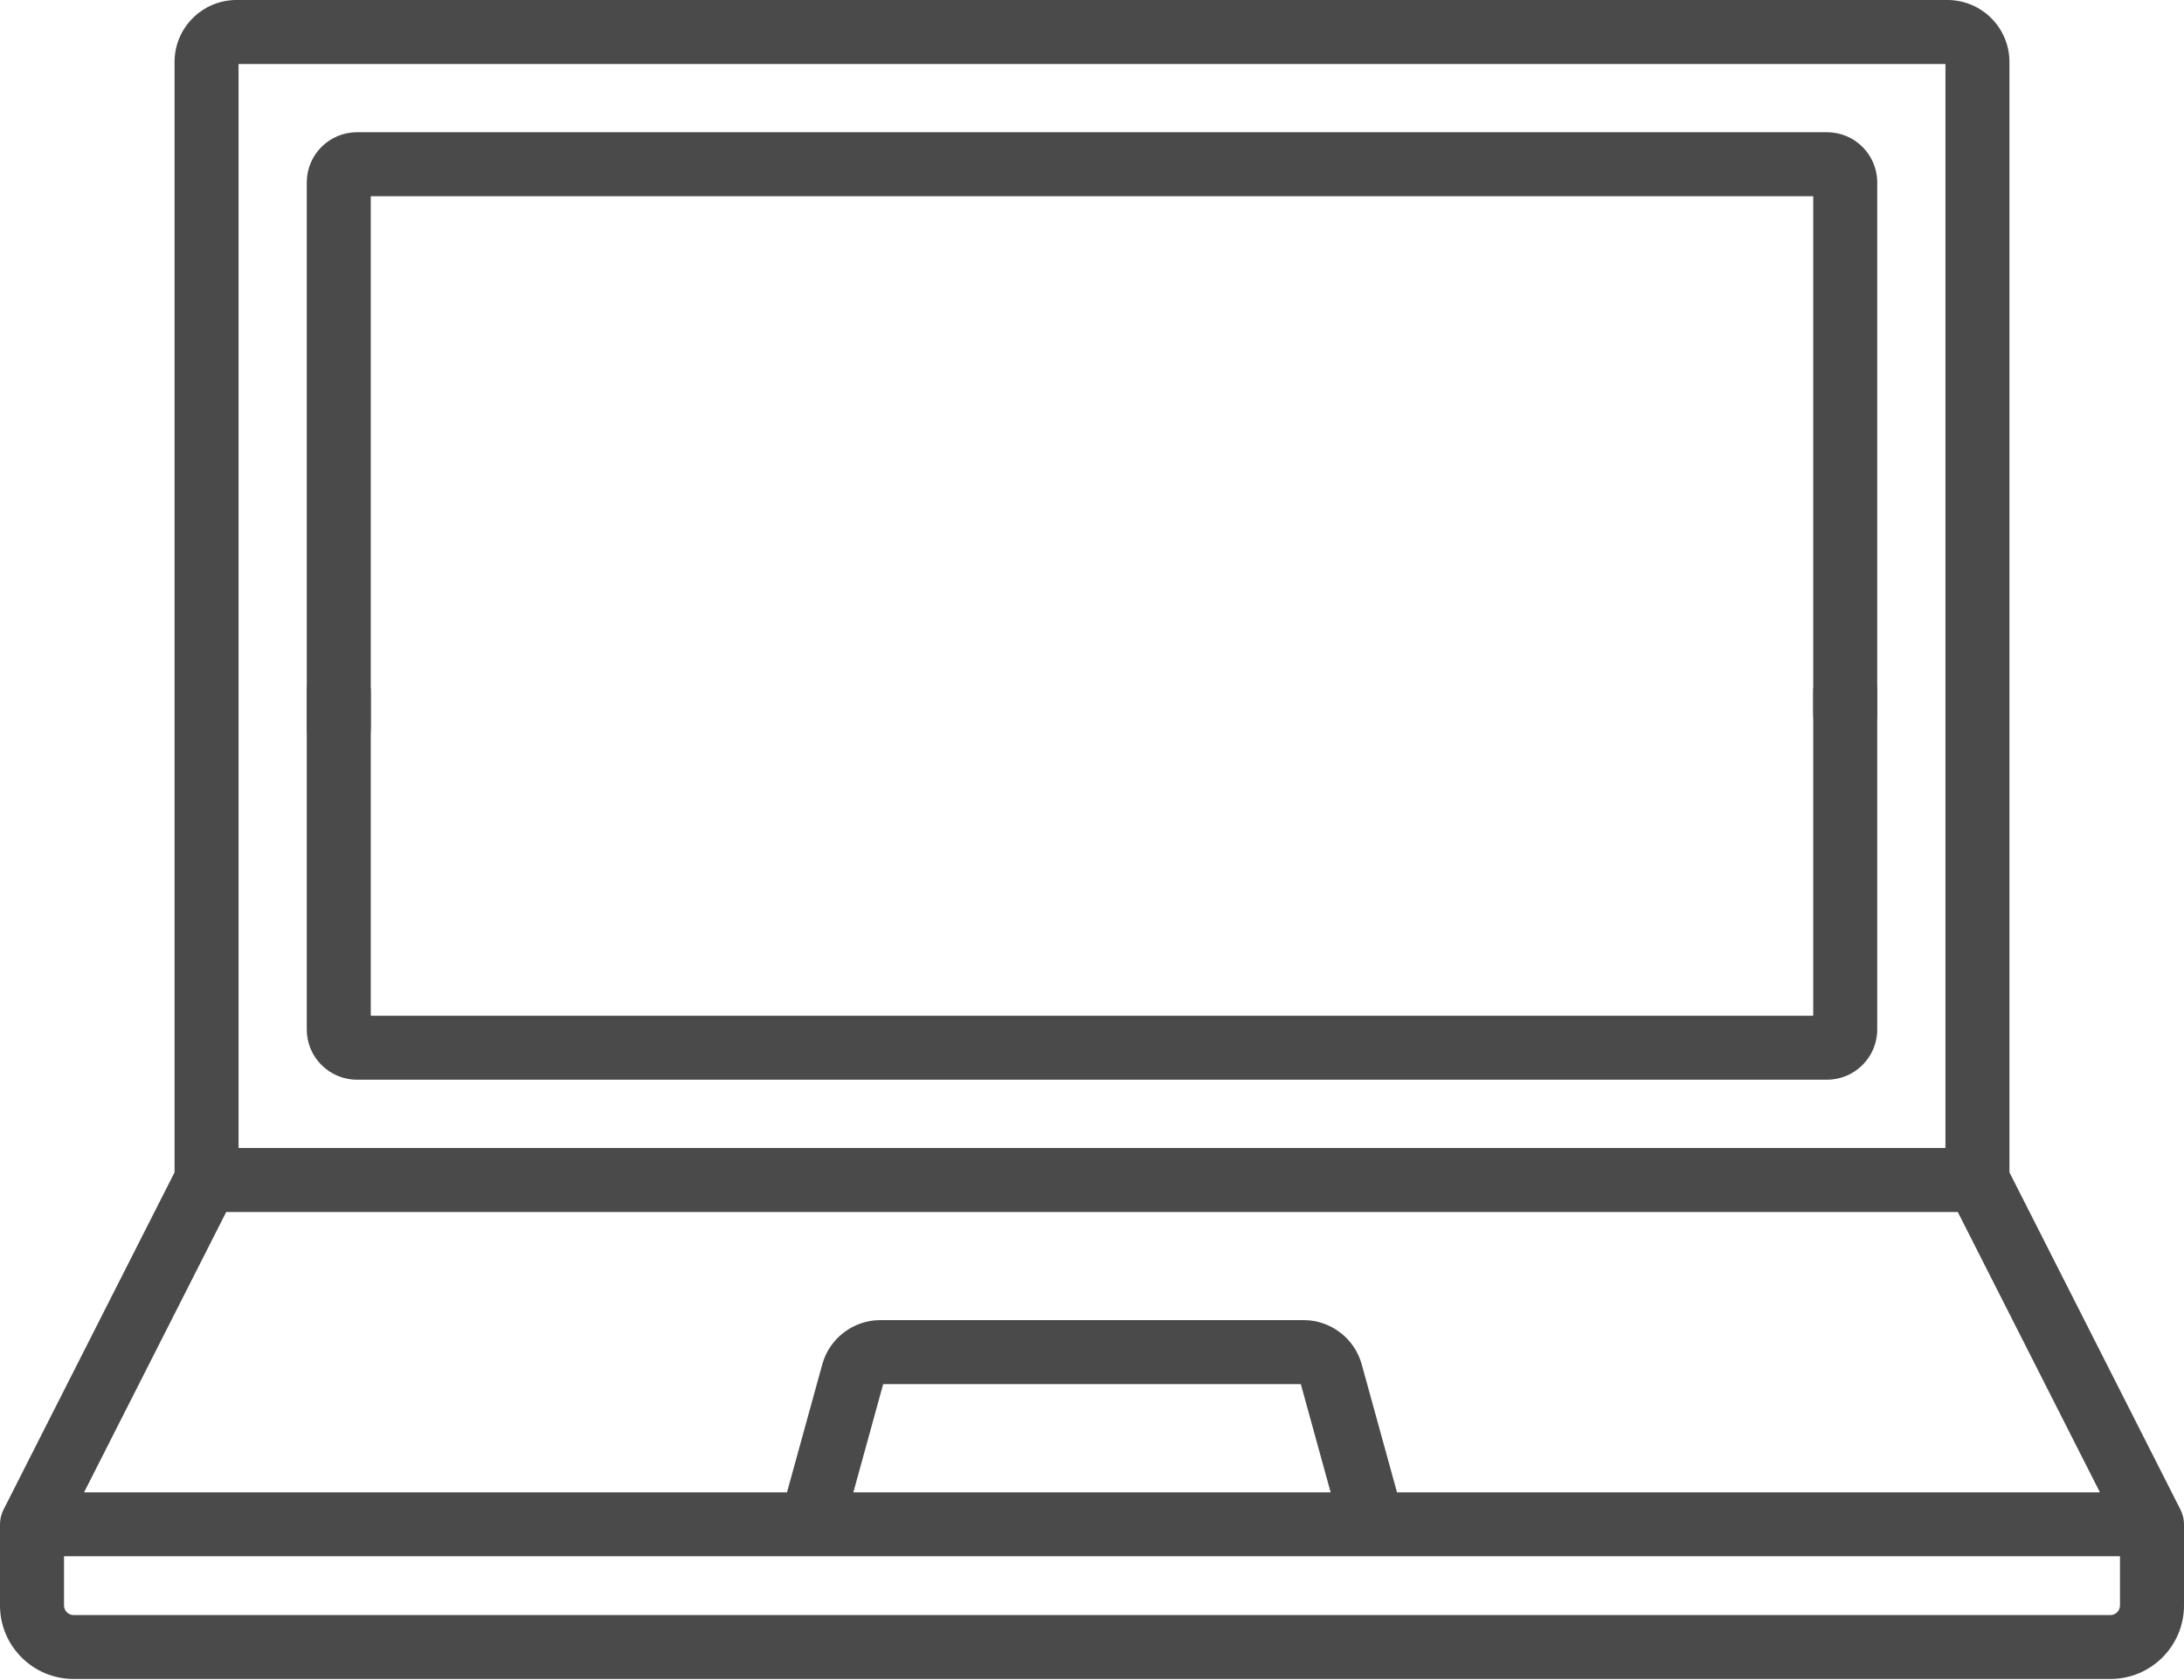
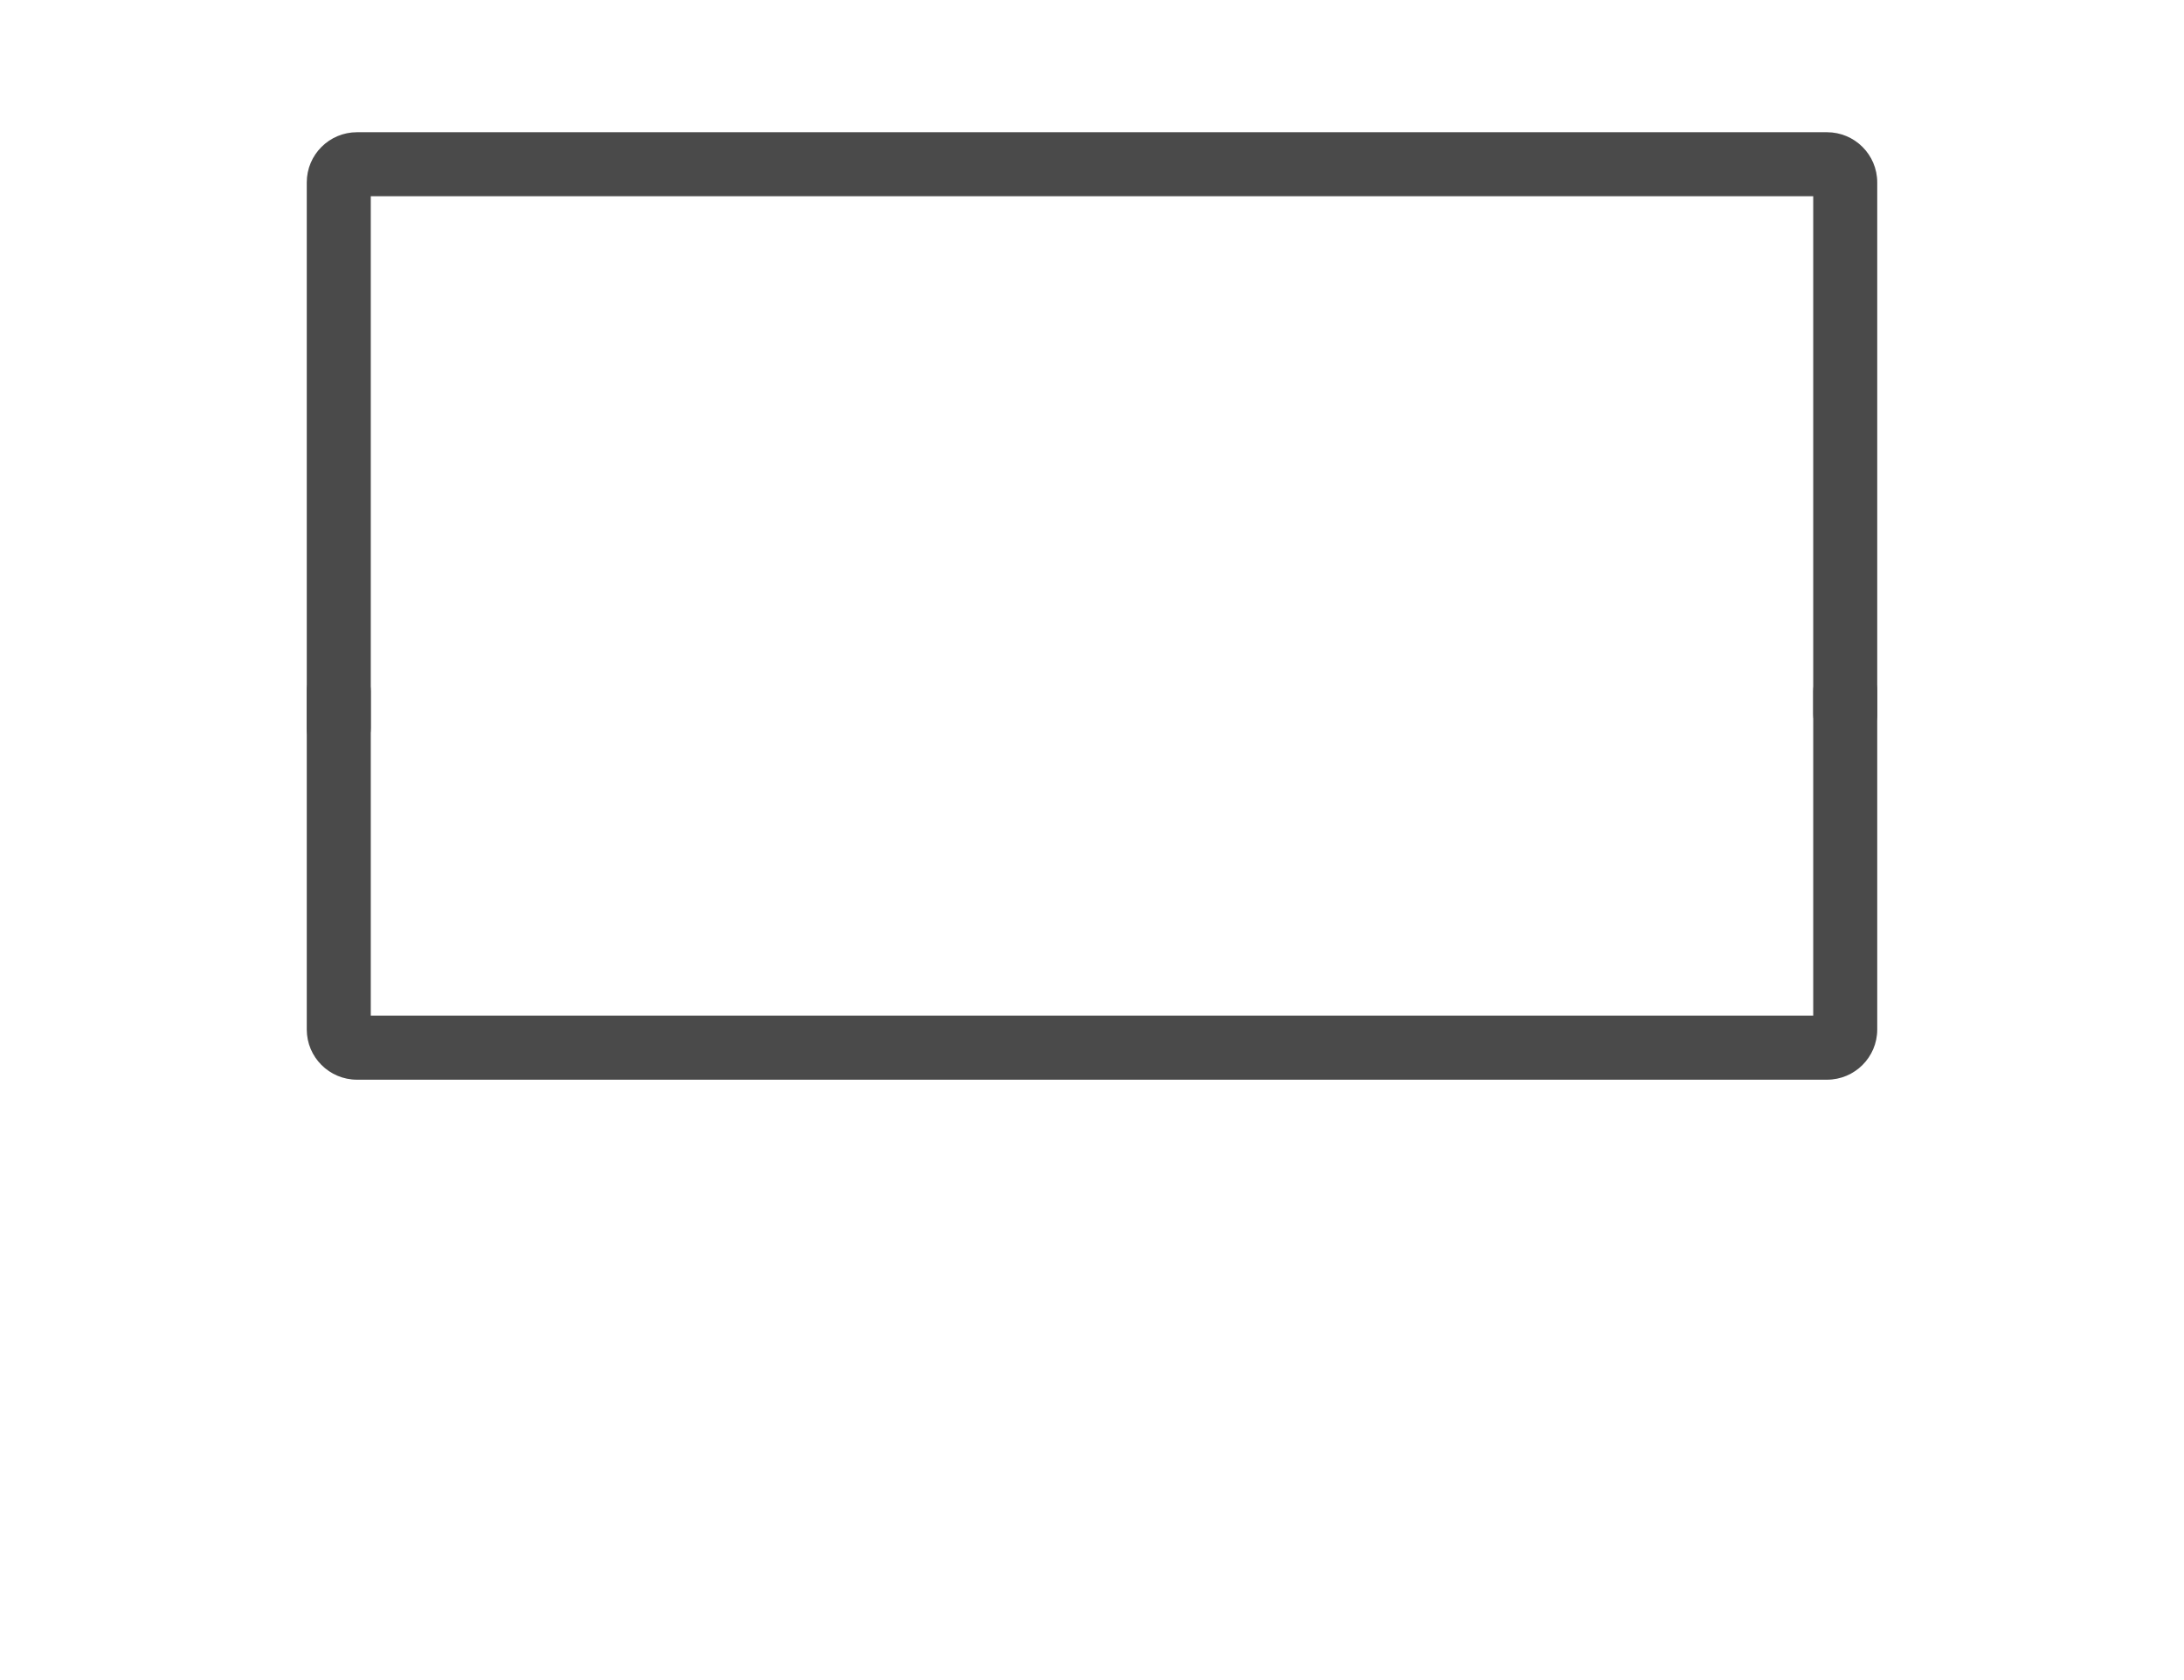
<svg xmlns="http://www.w3.org/2000/svg" width="26" height="20" viewBox="0 0 26 20" fill="none">
-   <path d="M25.999 18.122C25.998 18.118 25.999 18.114 25.998 18.11C25.997 18.095 25.995 18.081 25.992 18.066C25.991 18.065 25.991 18.063 25.991 18.062C25.988 18.049 25.984 18.036 25.979 18.023C25.978 18.02 25.977 18.016 25.976 18.013C25.971 18.001 25.967 17.99 25.961 17.979C25.96 17.977 25.96 17.975 25.959 17.973L23.922 13.956V0.737C23.922 0.331 23.591 0 23.184 0H2.815C2.409 0 2.078 0.331 2.078 0.737V13.956L0.041 17.973C0.04 17.975 0.04 17.977 0.039 17.979C0.033 17.99 0.029 18.001 0.024 18.013C0.023 18.016 0.022 18.02 0.021 18.023C0.016 18.036 0.012 18.049 0.009 18.062C0.009 18.063 0.009 18.065 0.008 18.066C0.005 18.081 0.003 18.095 0.002 18.11C0.001 18.114 0.001 18.118 0.001 18.122C0.001 18.13 0 18.137 0 18.146V19.112C0 19.595 0.393 19.987 0.876 19.987H25.124C25.607 19.987 26 19.595 26 19.112V18.146C26 18.137 25.999 18.13 25.999 18.122ZM2.84 0.762H23.16V13.666H2.84V0.762ZM2.693 14.428H23.307L24.999 17.765H16.631L16.211 16.242C16.126 15.932 15.841 15.715 15.52 15.715H10.48C10.158 15.715 9.874 15.932 9.789 16.242L9.369 17.765H1.001L2.693 14.428ZM15.841 17.765H10.159L10.514 16.477H15.486L15.841 17.765ZM25.238 19.112C25.238 19.174 25.187 19.226 25.124 19.226H0.876C0.813 19.226 0.762 19.174 0.762 19.112V18.526H25.238V19.112Z" fill="#4A4A4A" />
  <path d="M21.967 7.848C21.756 7.848 21.586 8.019 21.586 8.229V12.091H4.414V8.229C4.414 8.019 4.244 7.848 4.033 7.848C3.823 7.848 3.652 8.019 3.652 8.229V12.256C3.652 12.585 3.92 12.853 4.25 12.853H21.75C22.08 12.853 22.348 12.585 22.348 12.256V8.229C22.348 8.019 22.177 7.848 21.967 7.848Z" fill="#4A4A4A" />
  <path d="M21.75 1.574H4.25C3.92 1.574 3.652 1.842 3.652 2.171V8.667C3.652 8.877 3.823 9.048 4.033 9.048C4.244 9.048 4.414 8.877 4.414 8.667V2.336H21.586V8.5C21.586 8.71 21.756 8.881 21.967 8.881C22.177 8.881 22.348 8.71 22.348 8.5V2.171C22.348 1.842 22.08 1.574 21.75 1.574Z" fill="#4A4A4A" />
</svg>